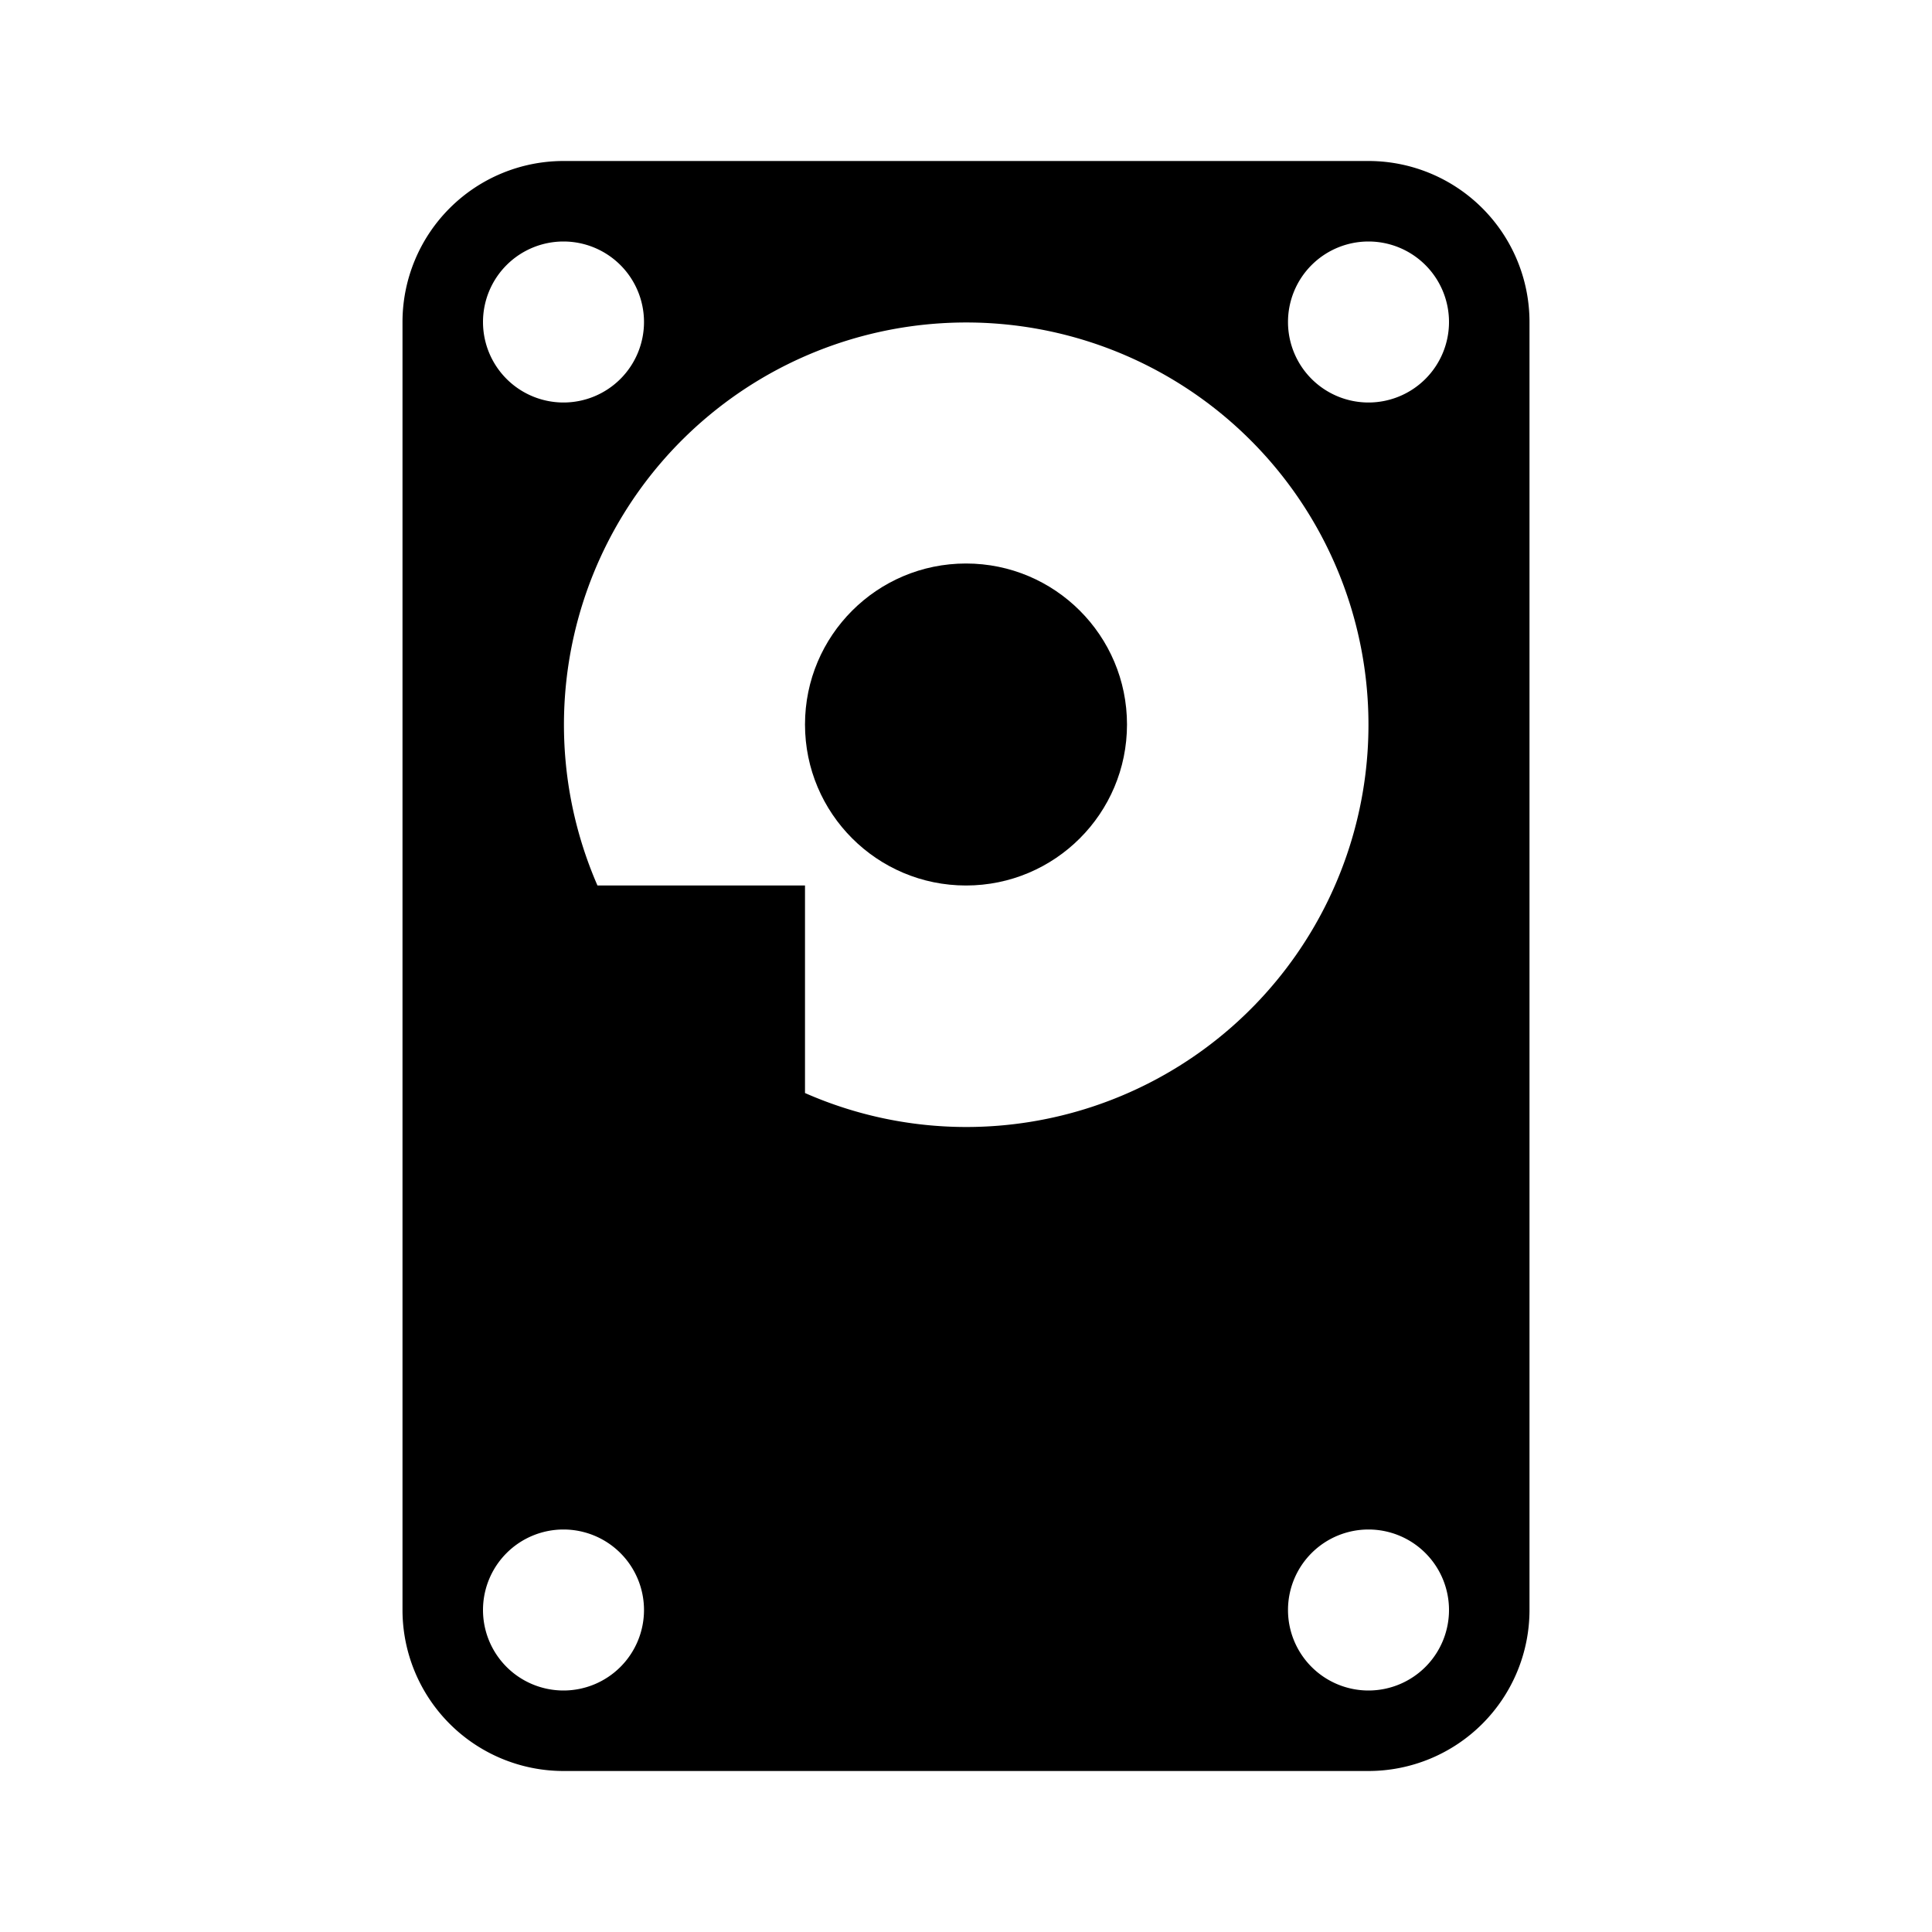
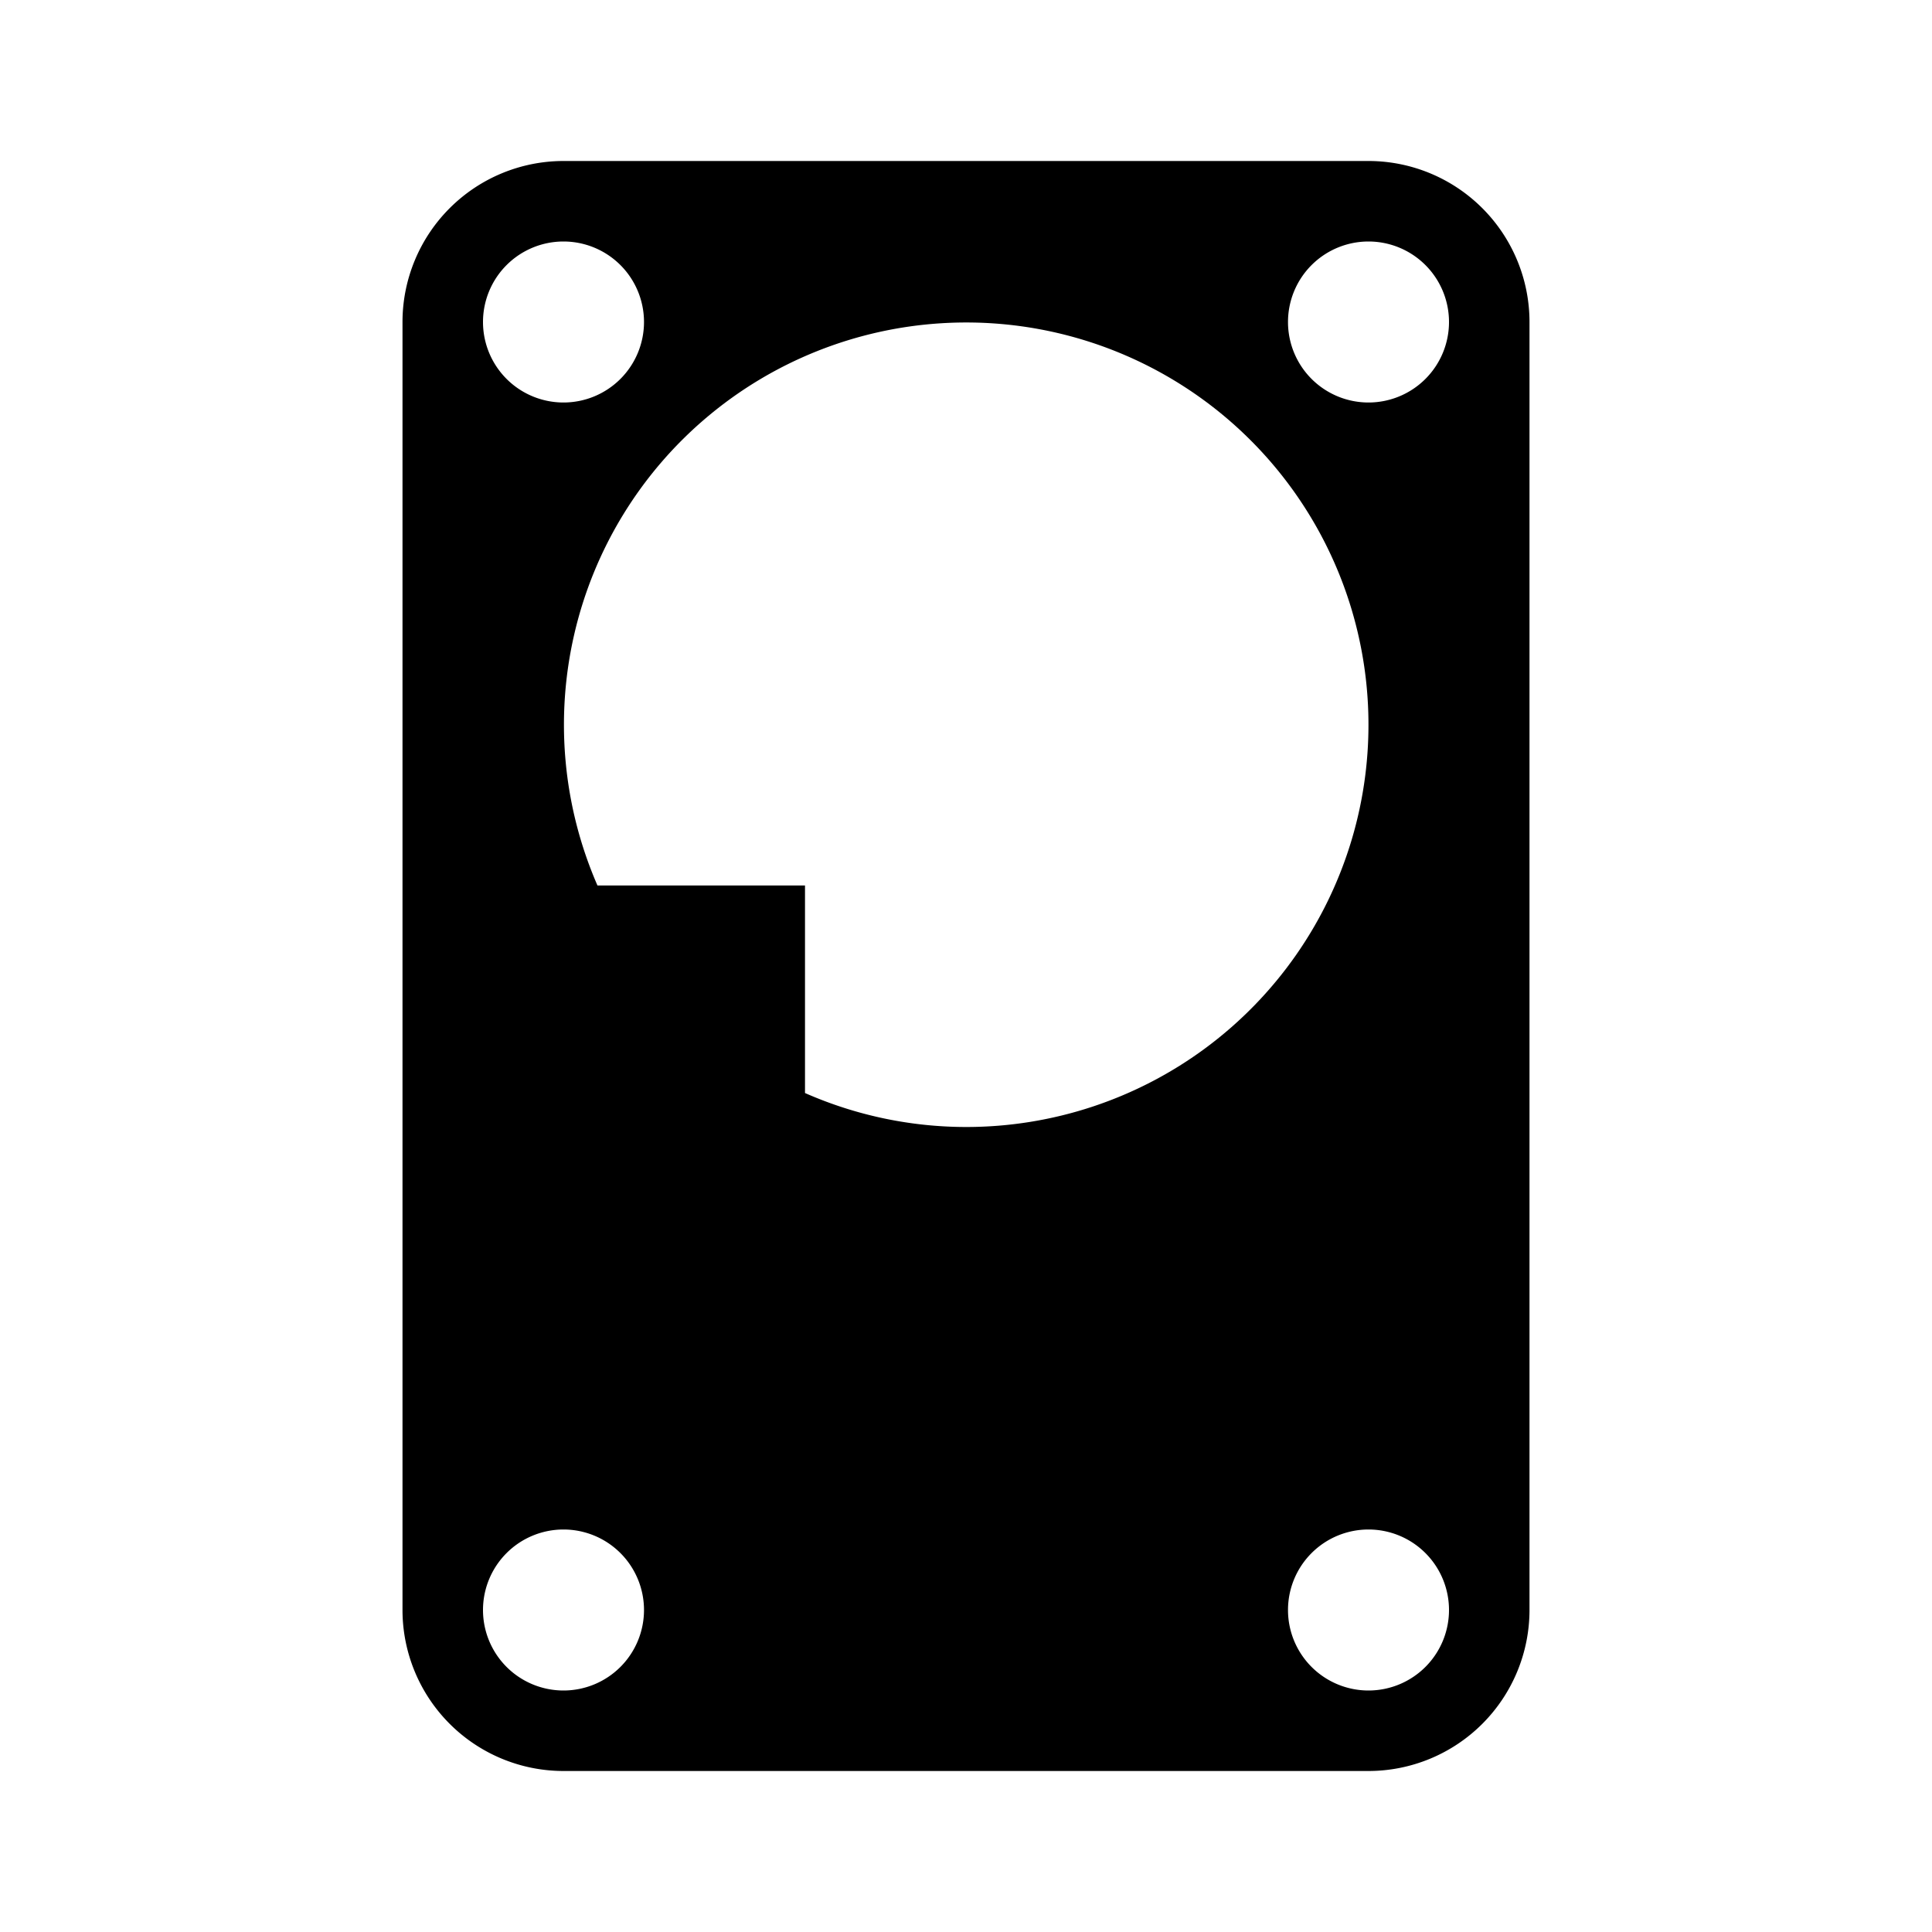
<svg xmlns="http://www.w3.org/2000/svg" viewBox="0 0 24 24" fill="currentColor">
-   <path d="M17,2H7A2.001,2.001,0,0,0,5,4V20a2.001,2.001,0,0,0,2,2H17a2.001,2.001,0,0,0,2-2V4A2.001,2.001,0,0,0,17,2ZM7,3A1,1,0,1,1,6,4,1,1,0,0,1,7,3ZM7,21a1,1,0,1,1,1-1A1,1,0,0,1,7,21Zm5-7a4.973,4.973,0,0,1-2-.422V11H7.422A4.997,4.997,0,1,1,12,14Zm5,7a1,1,0,1,1,1-1A1,1,0,0,1,17,21ZM17,5a1,1,0,1,1,1-1A1,1,0,0,1,17,5Z" />
-   <circle cx="12" cy="9" r="2" />
+   <path d="M17,2H7A2.001,2.001,0,0,0,5,4V20a2.001,2.001,0,0,0,2,2H17a2.001,2.001,0,0,0,2-2V4A2.001,2.001,0,0,0,17,2ZM7,3A1,1,0,1,1,6,4,1,1,0,0,1,7,3ZM7,21a1,1,0,1,1,1-1A1,1,0,0,1,7,21Zm5-7a4.973,4.973,0,0,1-2-.422V11H7.422A4.997,4.997,0,1,1,12,14Zm5,7a1,1,0,1,1,1-1A1,1,0,0,1,17,21ZM17,5a1,1,0,1,1,1-1A1,1,0,0,1,17,5" />
</svg>